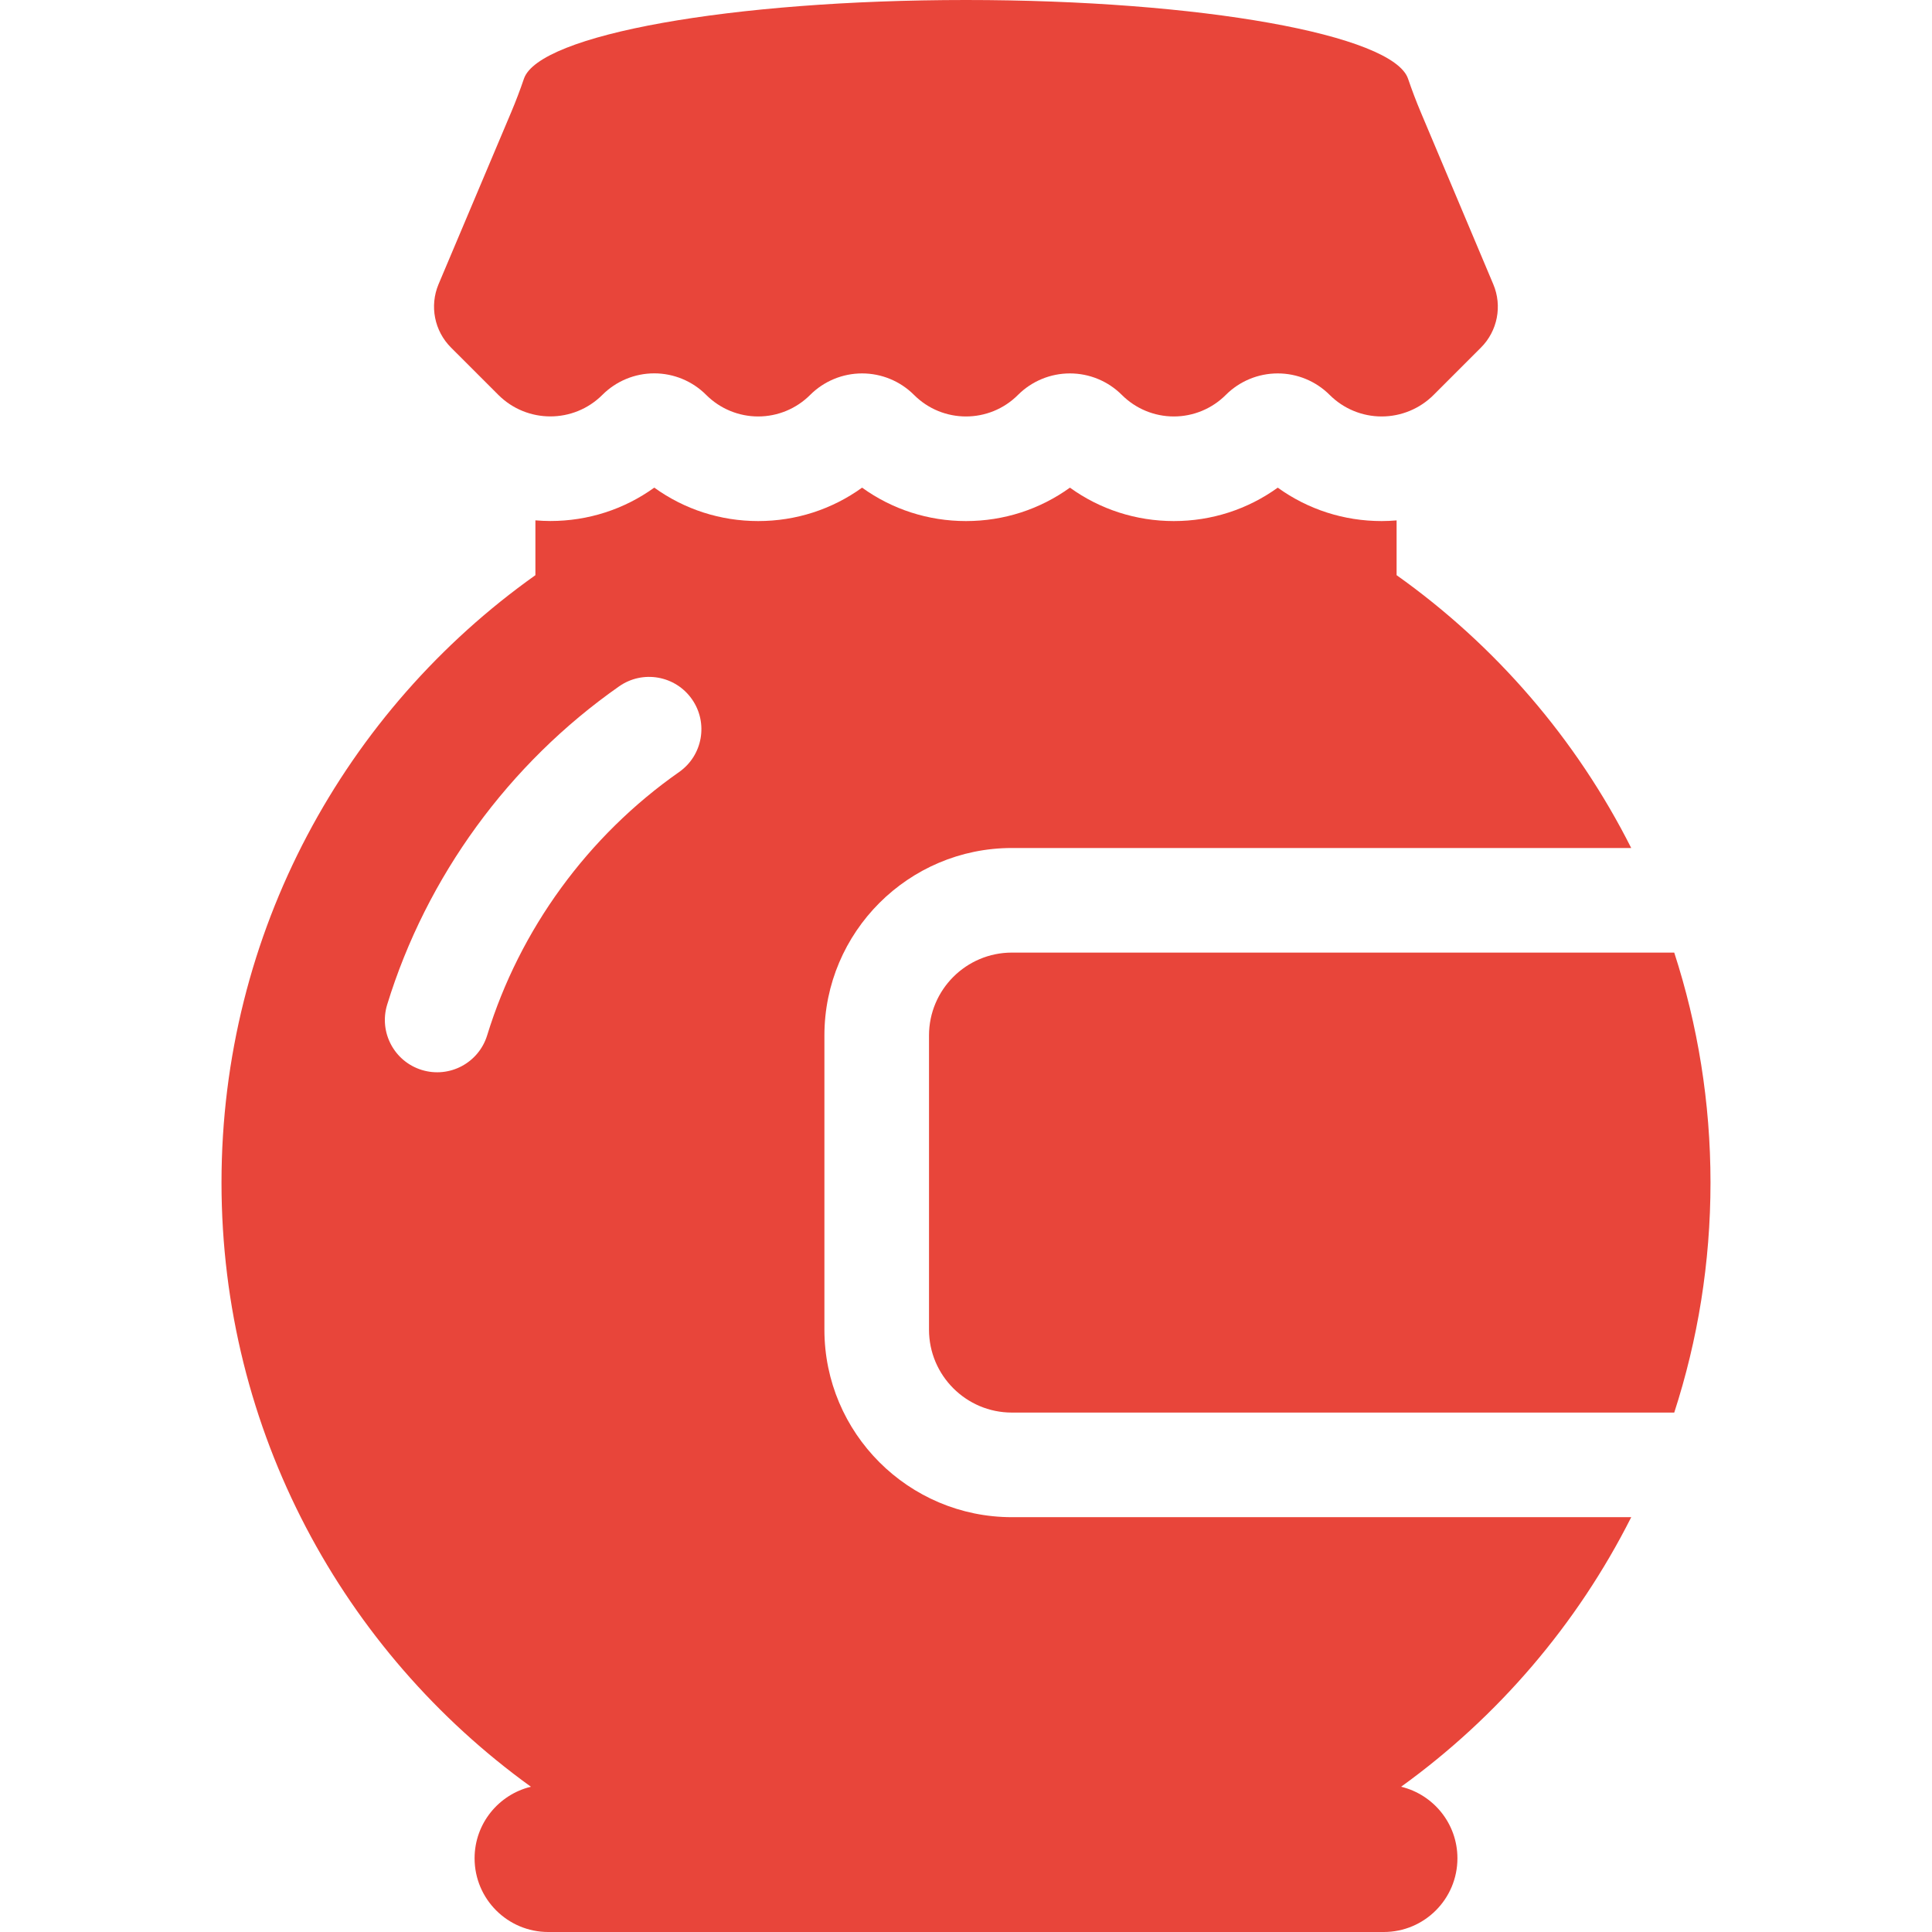
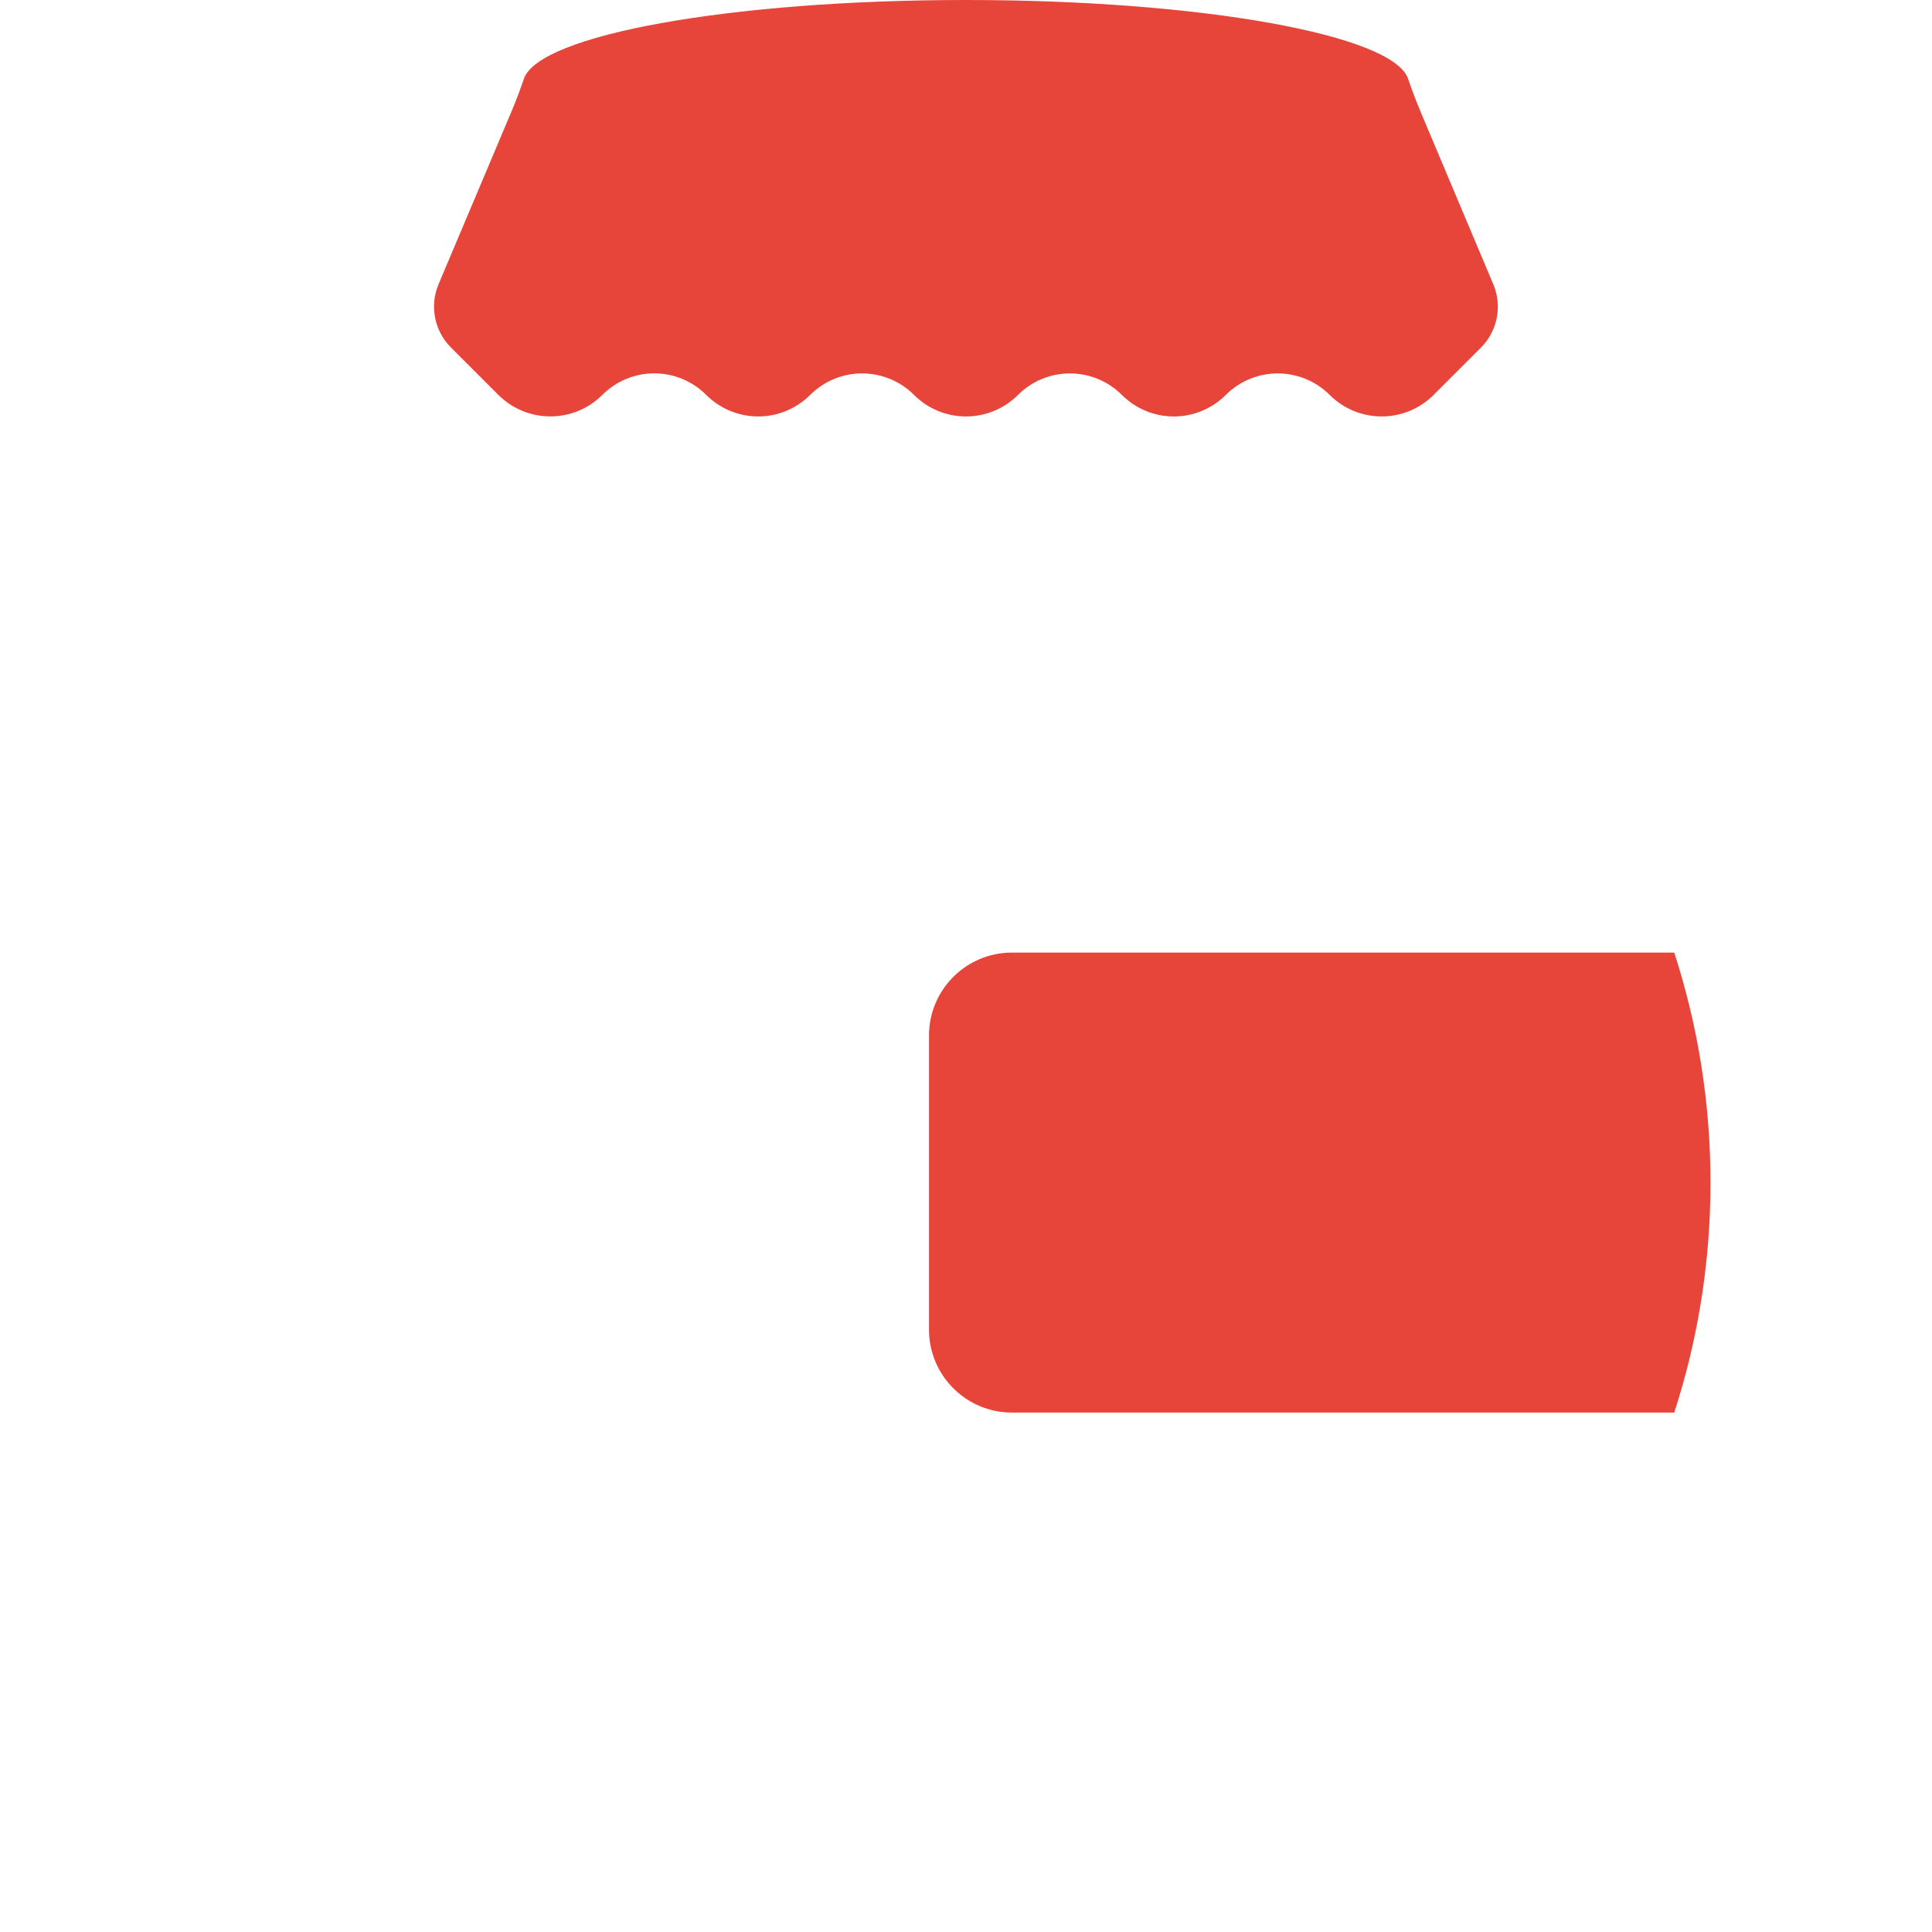
<svg xmlns="http://www.w3.org/2000/svg" version="1.1" viewBox="0 0 277.055 277.055" xml:space="preserve">
  <g>
-     <path fill="#e8453a" d="M118.223,190.686v-42.198c0-14.822,12.06-26.882,26.882-26.882h88.816c-7.877-15.631-19.478-29.063-33.644-39.124v-7.854c-0.71,0.059-1.424,0.095-2.145,0.095c-5.42,0-10.584-1.679-14.9-4.792c-4.314,3.113-9.479,4.792-14.902,4.792c-5.42,0-10.583-1.678-14.9-4.792c-4.314,3.112-9.48,4.792-14.903,4.792s-10.591-1.681-14.901-4.792c-4.314,3.112-9.479,4.792-14.9,4.792c-5.417,0-10.578-1.677-14.902-4.795c-4.314,3.109-9.478,4.787-14.901,4.787c-0.721,0-1.435-0.036-2.145-0.095v7.863c-27.24,19.346-45.014,51.149-45.014,87.105c0,35.669,17.495,67.247,44.369,86.636c-4.632,1.122-8.076,5.285-8.076,10.262c0,5.838,4.732,10.57,10.57,10.57h119.802c5.838,0,10.57-4.732,10.57-10.57c0-4.977-3.443-9.139-8.075-10.262c13.872-10.008,25.242-23.264,32.999-38.655h-88.817C130.283,217.567,118.223,205.508,118.223,190.686z M69.861,148.469c-1.214,3.952-5.401,6.184-9.371,4.968c-3.96-1.217-6.184-5.412-4.968-9.372c5.641-18.361,17.451-34.569,33.259-45.639c3.391-2.377,8.07-1.552,10.445,1.842c2.376,3.393,1.552,8.069-1.842,10.445C84.299,119.876,74.525,133.284,69.861,148.469z" />
    <path fill="#e8453a" d="M240.091,136.605h-94.986c-6.552,0-11.882,5.33-11.882,11.882v42.198c0,6.552,5.33,11.882,11.882,11.882h94.987c3.37-10.388,5.199-21.47,5.199-32.98C245.292,158.075,243.462,146.993,240.091,136.605z" />
    <path fill="#e8453a" d="M71.458,56.622c2.061,2.061,4.763,3.092,7.464,3.092c2.701,0,5.403-1.031,7.464-3.092c1.973-1.973,4.648-3.082,7.439-3.082c2.79,0.002,5.464,1.109,7.436,3.082l0.014,0.014c1.978,1.975,4.656,3.086,7.451,3.086c2.793,0,5.474-1.111,7.45-3.087c1.977-1.976,4.656-3.086,7.45-3.086c2.794,0,5.474,1.109,7.452,3.087c2.057,2.057,4.753,3.086,7.449,3.086c2.697,0,5.395-1.029,7.452-3.087c1.977-1.977,4.656-3.086,7.45-3.086c2.794,0,5.475,1.109,7.451,3.087c1.977,1.975,4.656,3.086,7.45,3.086c2.794,0,5.474-1.109,7.451-3.087c1.977-1.977,4.657-3.086,7.45-3.086c2.795,0,5.475,1.11,7.451,3.087c1.977,1.975,4.656,3.086,7.45,3.086c2.795,0,5.476-1.111,7.45-3.086l6.782-6.782c2.386-2.386,3.089-5.978,1.778-9.087l-10.405-24.689c-0.655-1.554-1.275-3.188-1.817-4.784C199.782,4.988,172.217,0,138.528,0c-33.689,0-61.25,4.987-63.395,11.291c-0.541,1.592-1.169,3.243-1.823,4.792L62.88,40.78c-1.293,3.104-0.586,6.679,1.791,9.056L71.458,56.622z" />
  </g>
</svg>